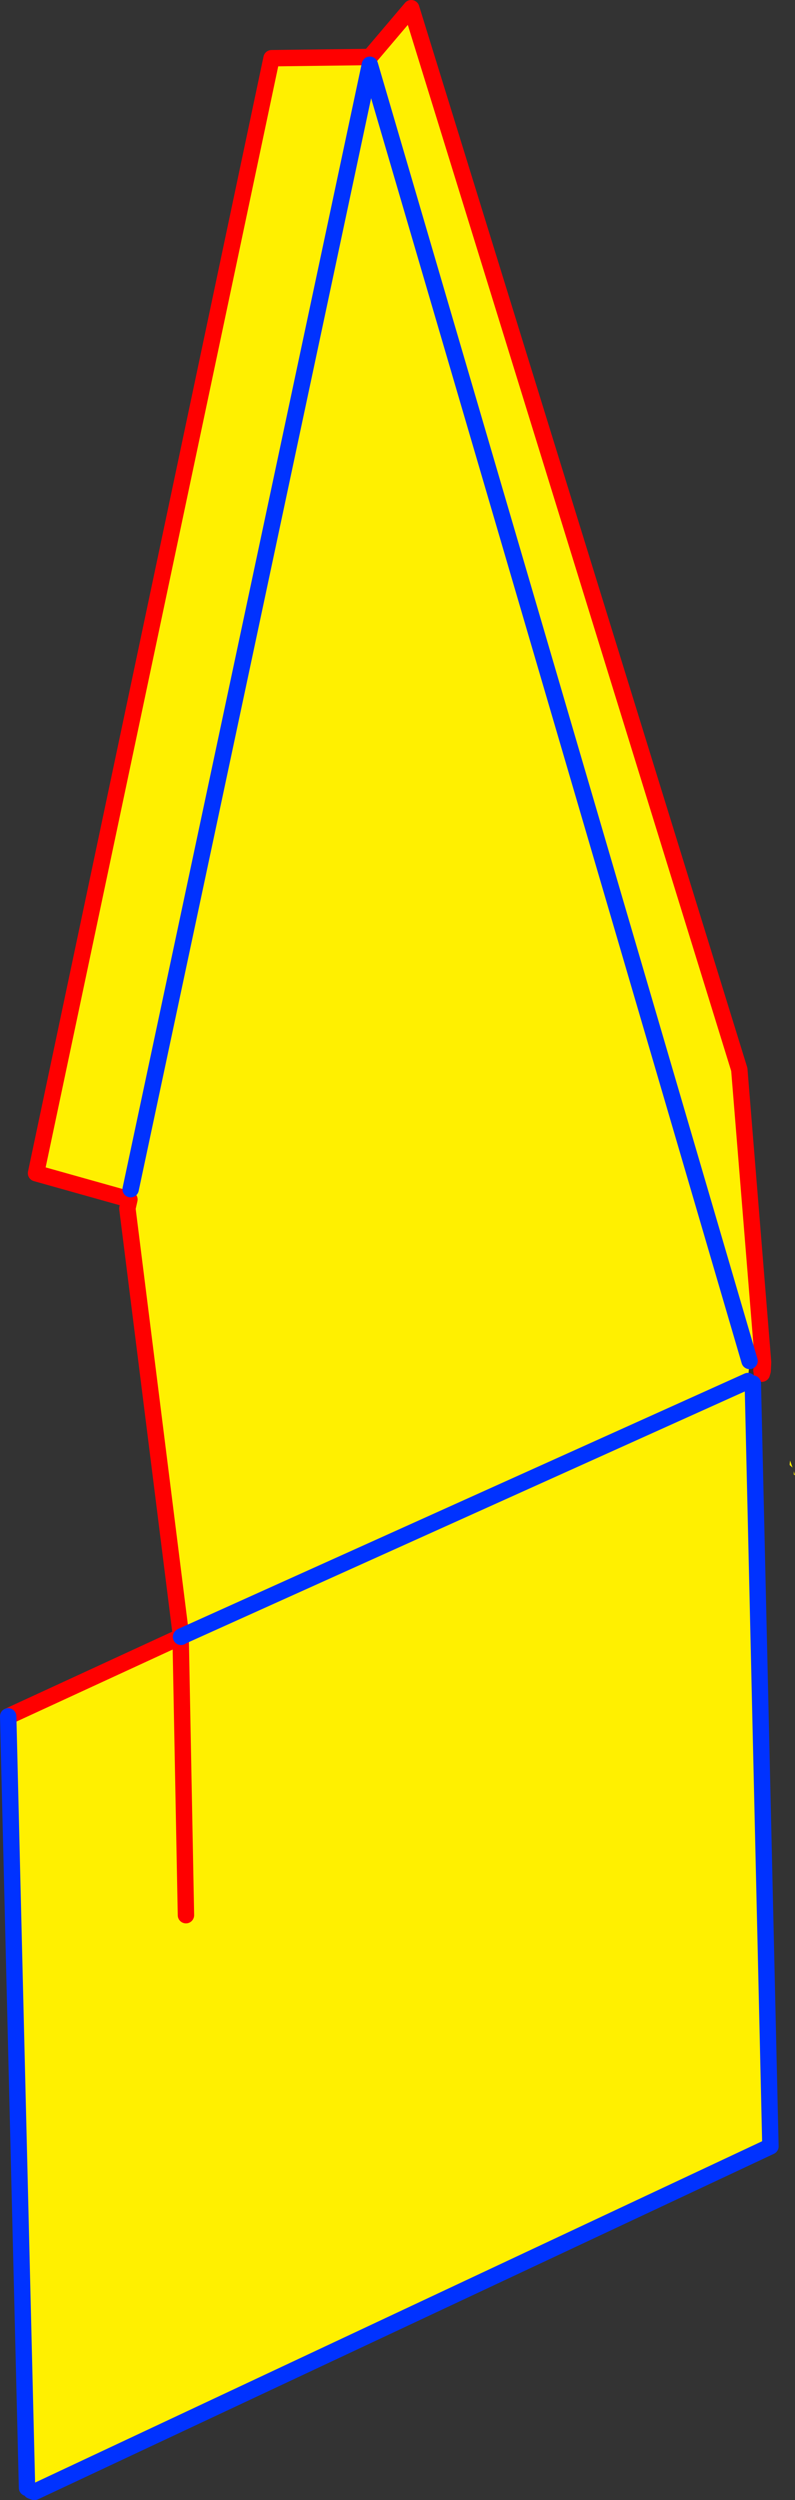
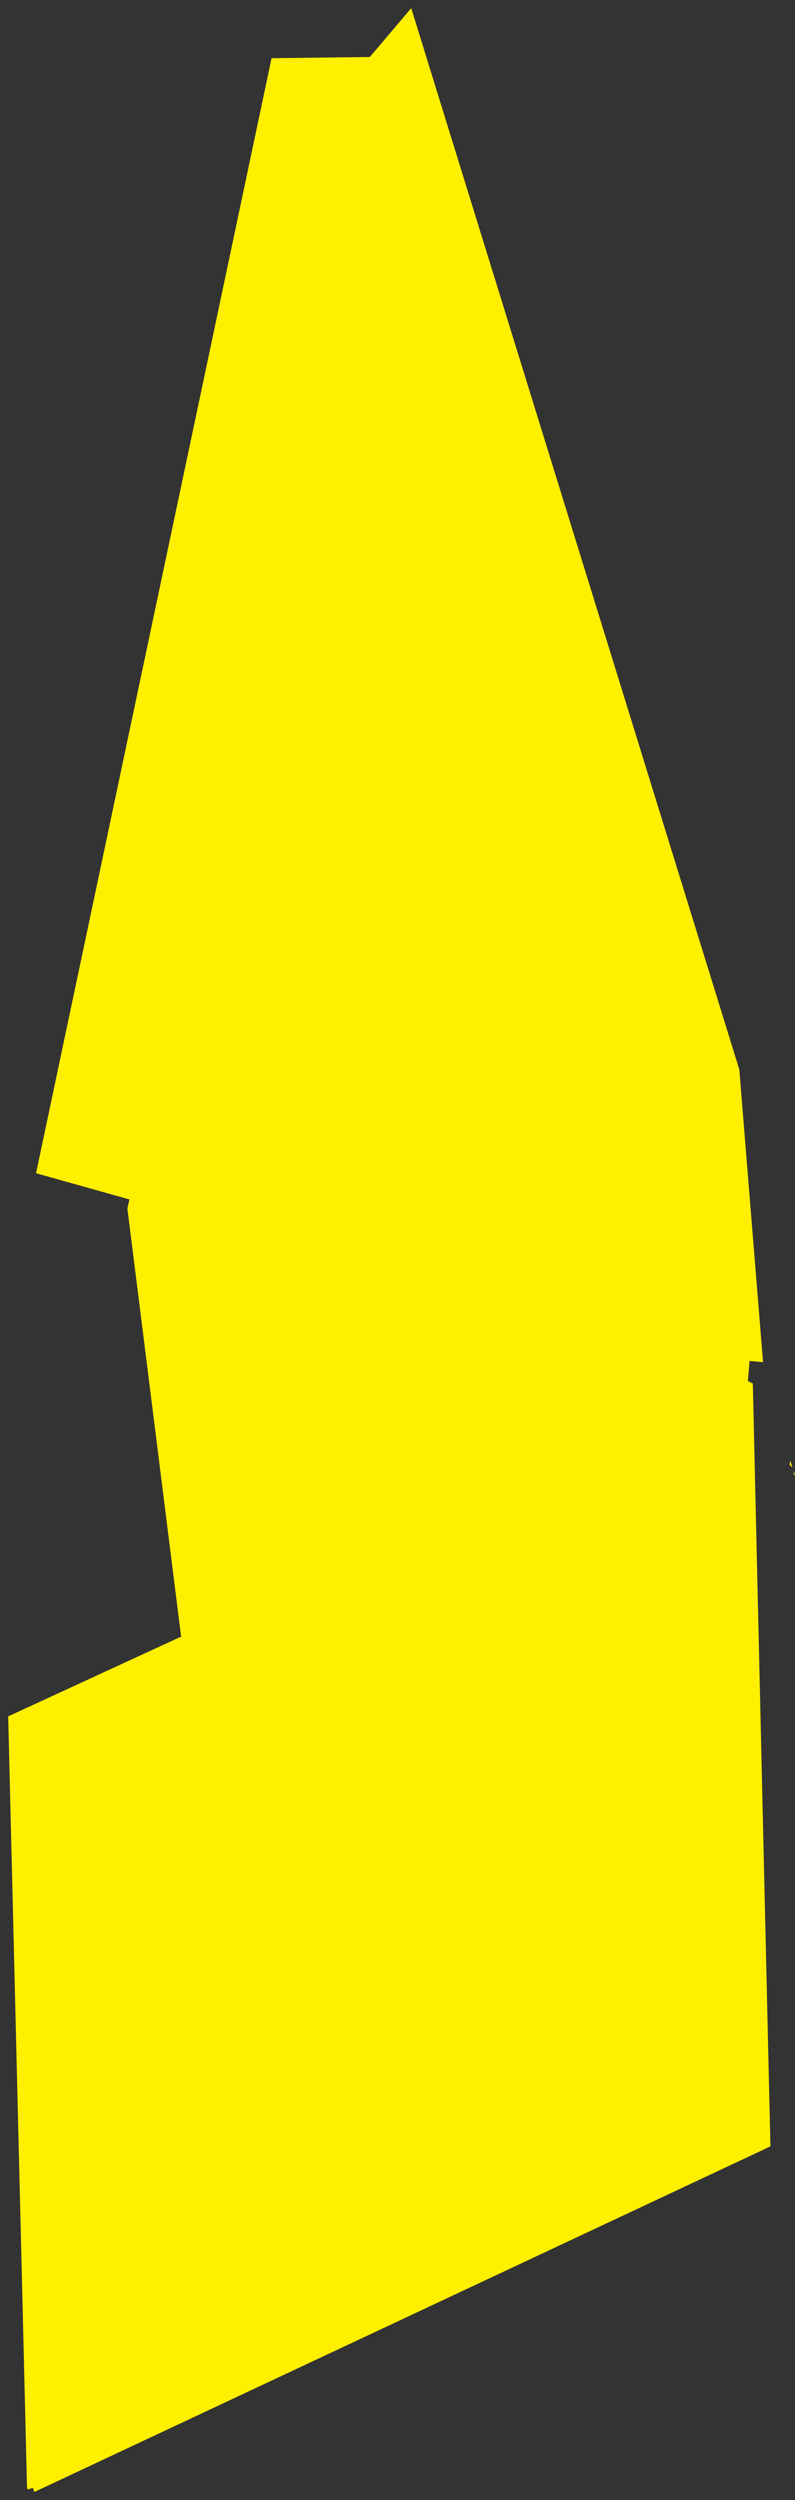
<svg xmlns="http://www.w3.org/2000/svg" height="304.95px" width="97.05px">
  <rect width="100%" height="100%" fill="#333333" stroke="none" />
  <g transform="matrix(1.0, 0.0, 0.0, 1.0, -399.55, -89.5)">
    <path d="M421.65 289.05 L415.1 236.9 415.35 235.8 403.95 232.6 432.7 96.6 444.7 96.45 444.7 97.4 444.7 96.45 449.75 90.5 489.8 219.95 492.7 255.65 491.05 255.5 490.85 257.95 421.7 289.1 490.85 257.95 491.45 258.25 493.6 351.3 403.75 393.45 403.55 392.95 402.95 393.15 402.85 392.95 400.55 298.85 421.6 289.15 421.65 289.15 421.7 289.1 421.65 289.05 M415.5 234.55 L444.7 97.4 491.05 255.5 444.7 97.4 415.5 234.55 M422.25 323.1 L421.6 289.15 422.25 323.1 M495.95 268.05 L496.0 267.65 496.3 268.5 495.95 268.2 495.95 268.05 M496.45 268.95 L496.6 269.45 496.45 269.35 496.45 268.95" fill="#fff000" fill-rule="evenodd" stroke="none" />
-     <path d="M444.7 96.45 L432.7 96.6 403.95 232.6 415.35 235.8 415.1 236.9 421.65 289.05 421.65 289.15 M444.7 96.45 L449.75 90.5 489.8 219.95 492.7 255.65 492.65 256.7 492.55 257.05 492.55 256.75 492.5 256.65 492.55 256.5 492.65 256.7 M400.55 298.85 L421.6 289.15 422.25 323.1" fill="none" stroke="#ff0000" stroke-linecap="round" stroke-linejoin="round" stroke-width="2.0" />
-     <path d="M421.6 289.15 L421.65 289.15 M402.95 393.15 L403.55 392.95 M402.95 393.15 L402.9 393.15 402.85 392.95 M492.55 257.05 L492.55 256.75 492.55 256.7 492.55 256.75 M492.55 256.7 L492.55 256.65 492.5 256.65" fill="none" stroke="#ff0000" stroke-linecap="round" stroke-linejoin="round" stroke-width="0.5" />
-     <path d="M421.7 289.1 L490.85 257.95 M491.05 255.5 L444.7 97.4 415.5 234.55 M421.65 289.15 L421.7 289.1 M403.75 393.45 L403.35 393.3 M403.75 393.45 L493.6 351.3 491.45 258.25 M402.85 392.95 L400.55 298.85" fill="none" stroke="#0032ff" stroke-linecap="round" stroke-linejoin="round" stroke-width="2.0" />
  </g>
</svg>